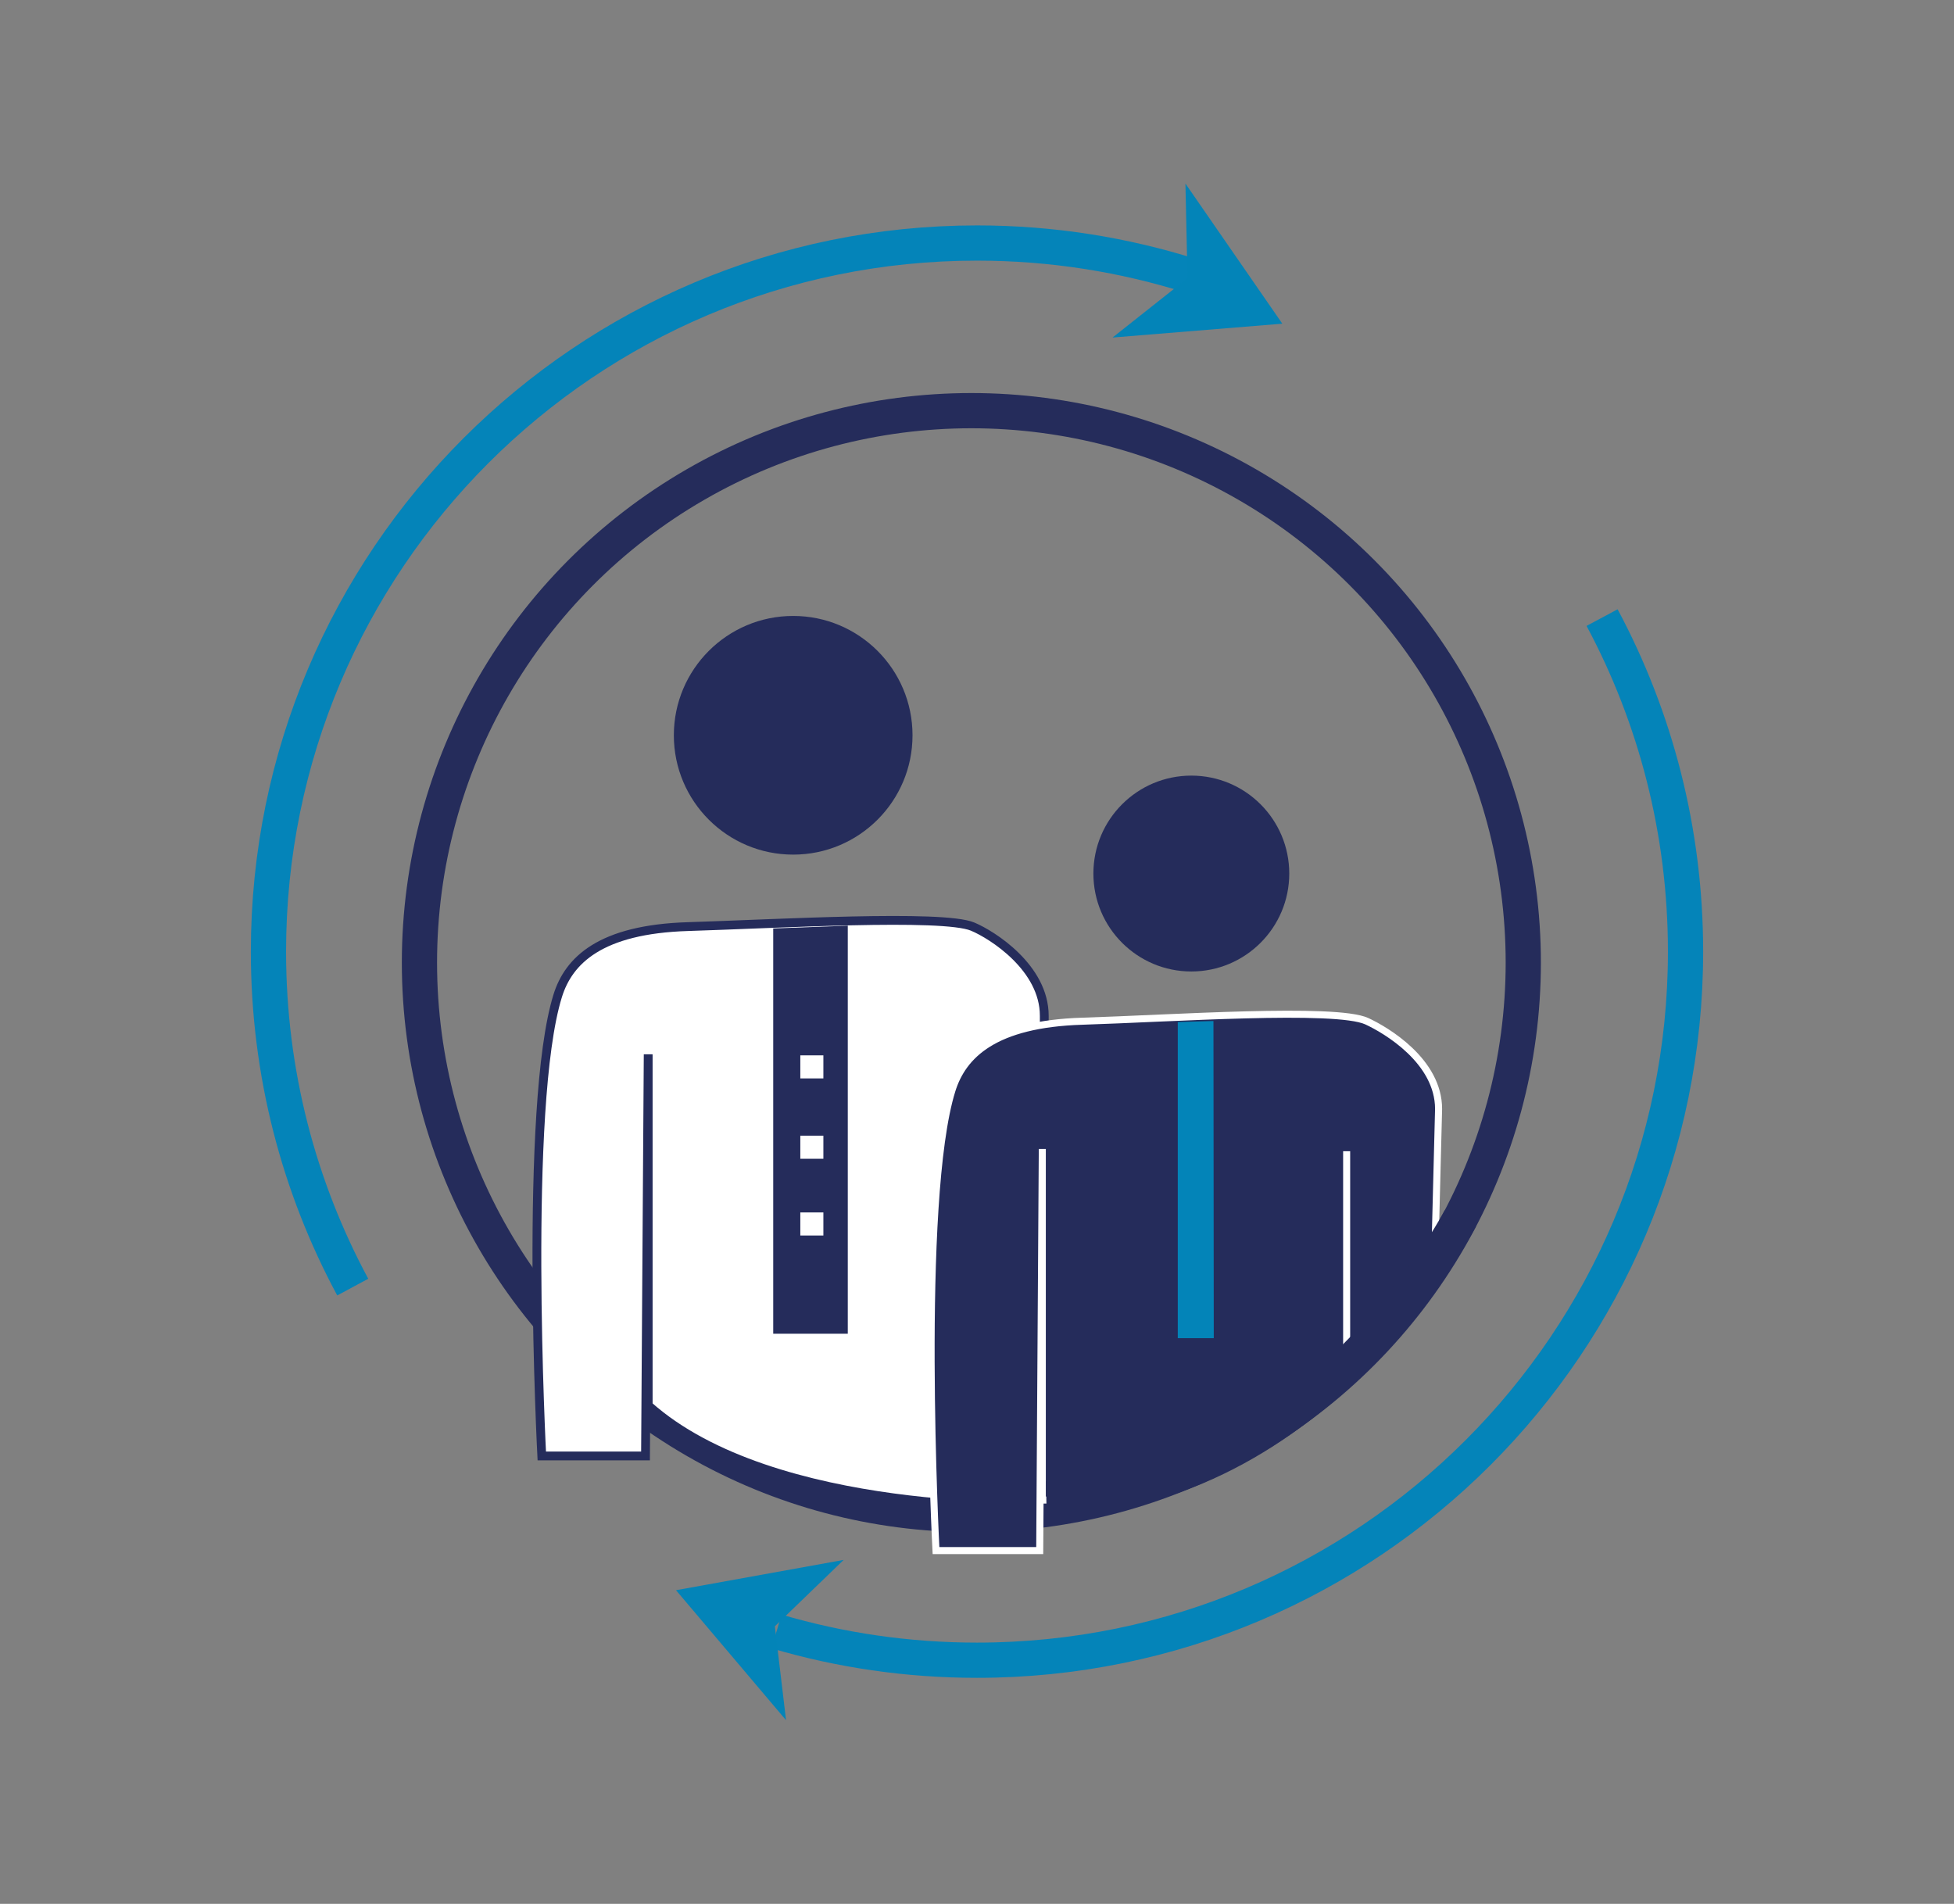
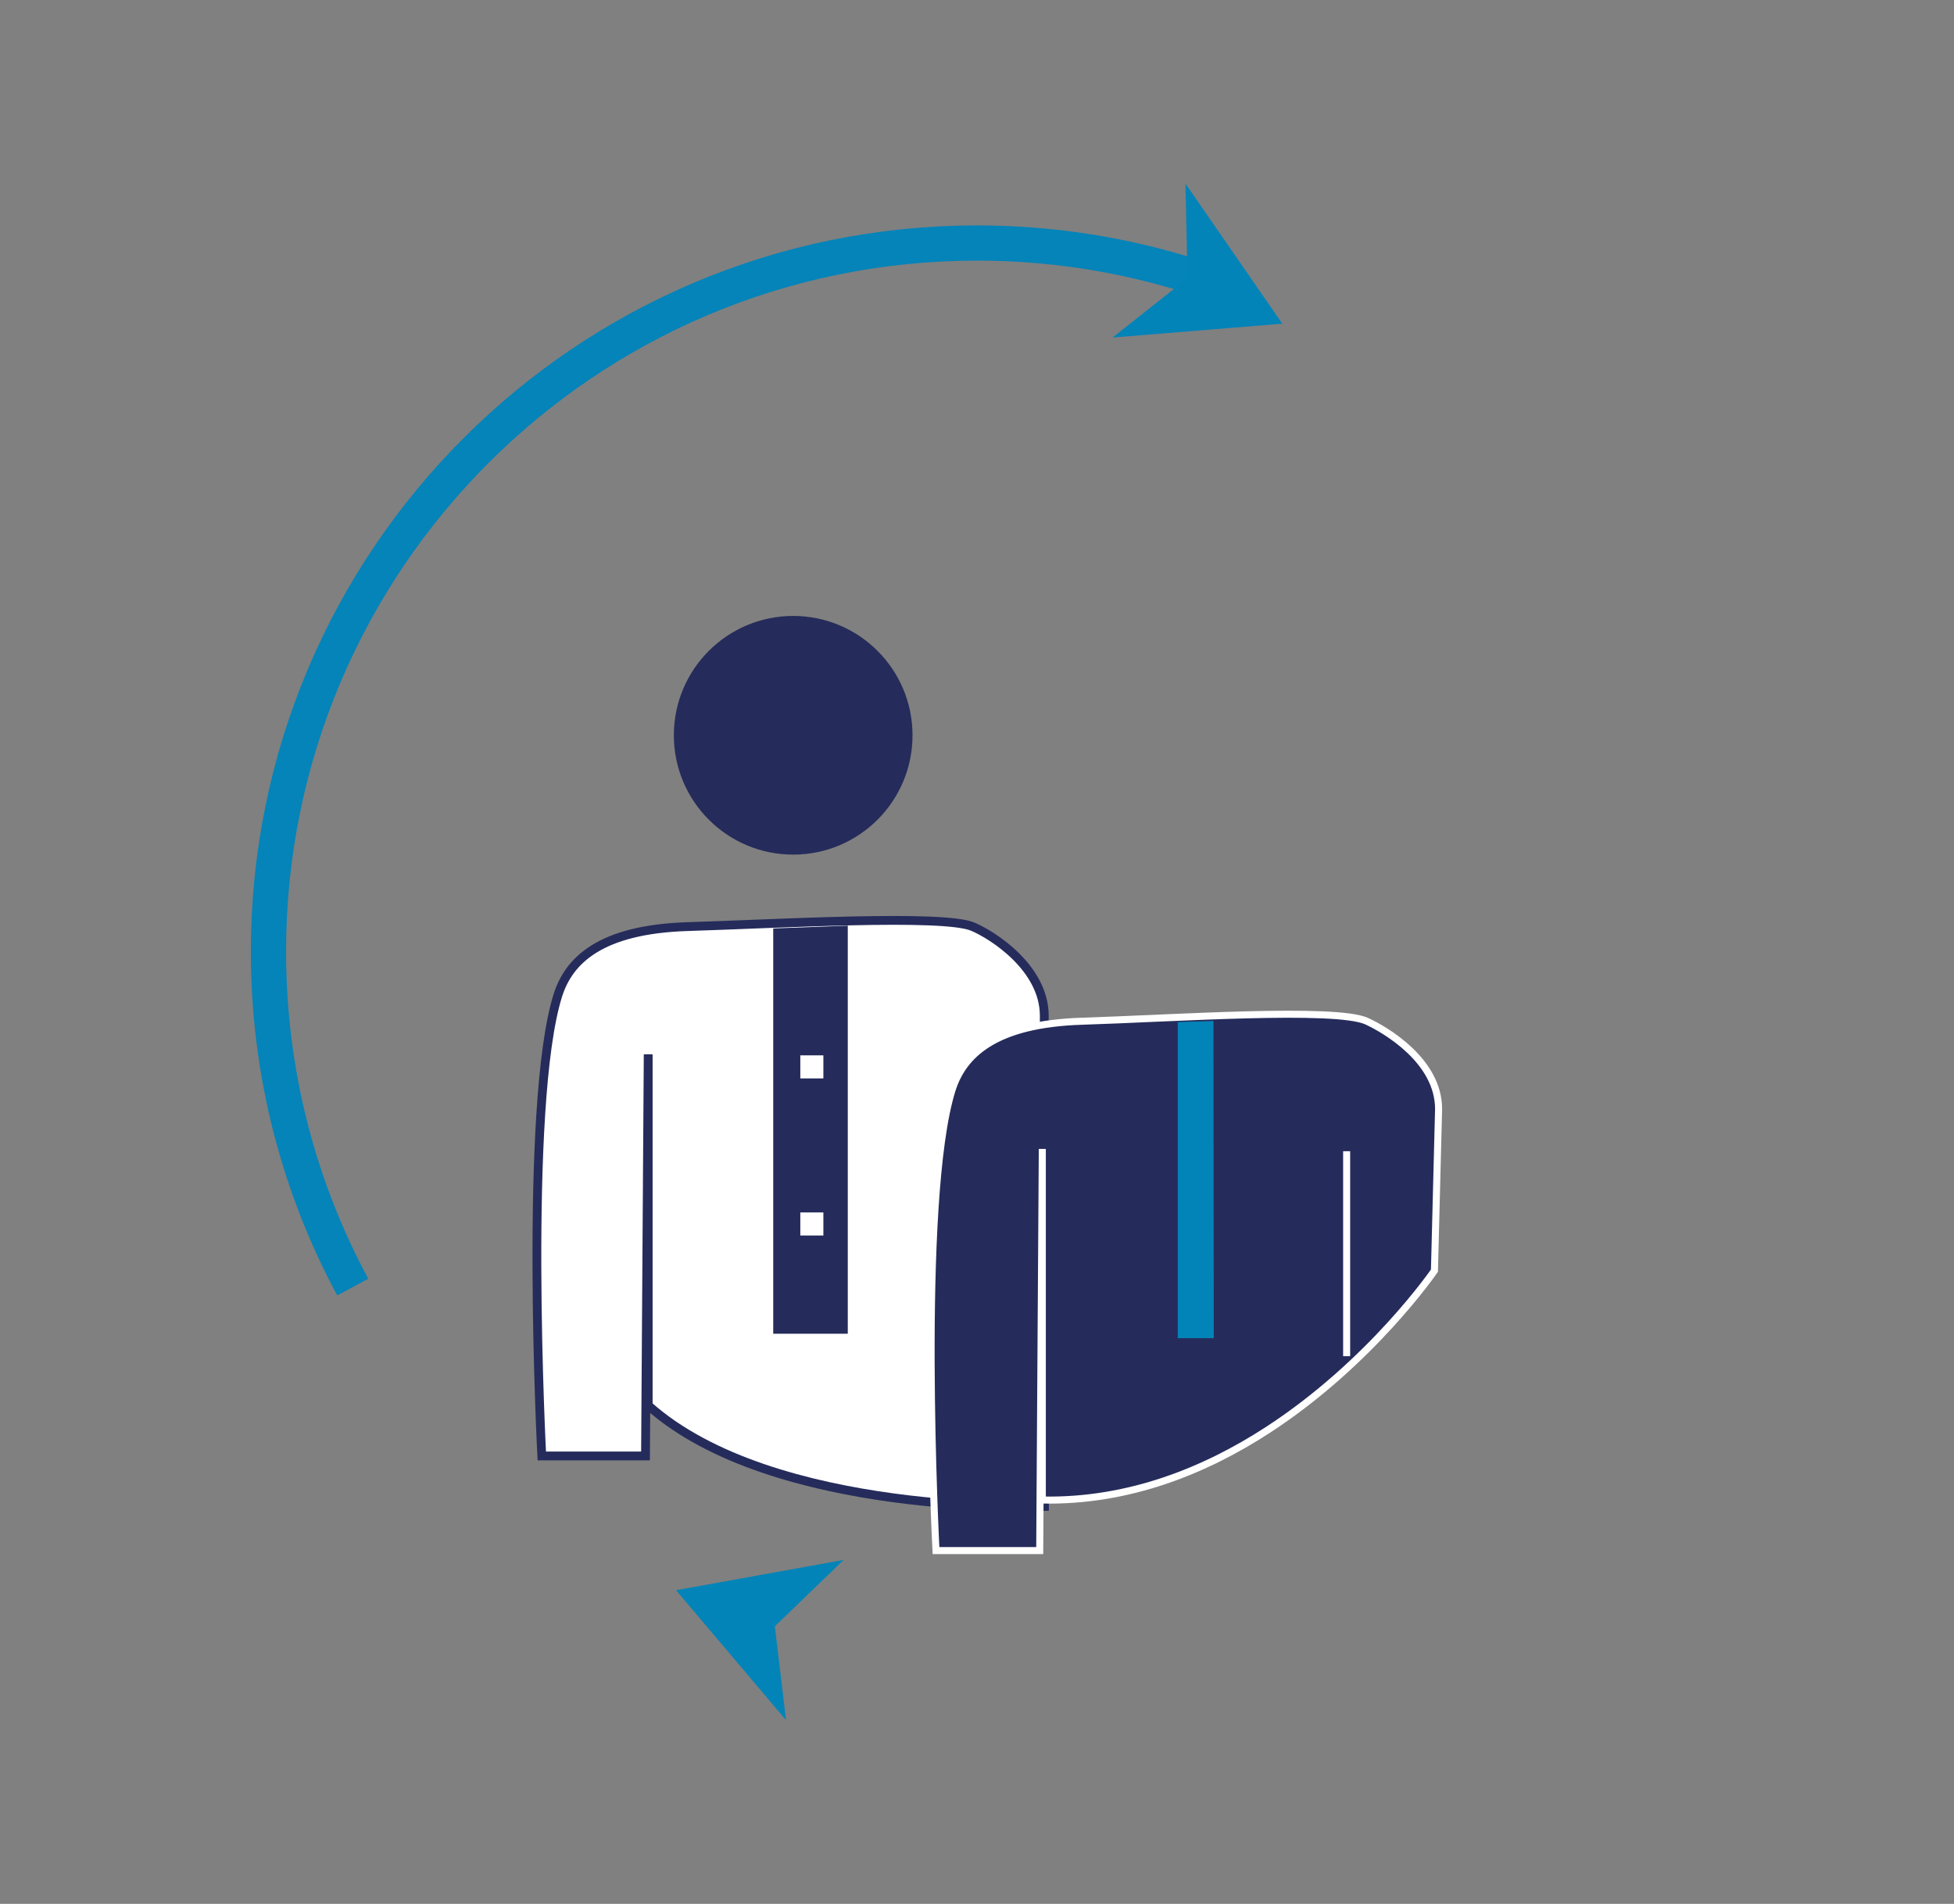
<svg xmlns="http://www.w3.org/2000/svg" version="1.1" id="Capa_1" x="0px" y="0px" viewBox="0 0 188.95 184.1" style="enable-background:new 0 0 188.95 184.1;" xml:space="preserve">
  <rect x="0" y="0" width="188.95" height="184.1" fill="#808080" stroke="none" />
  <style type="text/css">
	.st0{fill:none;stroke:#252C5B;stroke-width:3.406;stroke-miterlimit:10;}
	.st1{fill:#FFFFFF;stroke:#252C5B;stroke-width:0.852;stroke-miterlimit:10;}
	.st2{fill:#252C5B;stroke:#FFFFFF;stroke-width:0.681;stroke-miterlimit:10;}
	.st3{fill:#252C5B;}
	.st4{fill:#0384B8;}
	.st5{fill:none;stroke:#FFFFFF;stroke-width:0.681;stroke-miterlimit:10;}
	.st6{fill:none;stroke:#0484B9;stroke-width:3.406;stroke-miterlimit:10;}
	.st7{fill:#FFFFFF;}
</style>
  <g>
-     <circle class="st0" cx="93.93" cy="93.08" r="53.37" />
    <path class="st1" d="M62.68,101.95v33.95c12.09,10.8,38.32,9.77,38.32,9.77l-0.02-47.45c0-4.63-5.01-7.82-6.93-8.62   c-2.9-1.21-19.03-0.26-27.52,0c-8.49,0.26-11.54,3.28-12.6,6.69c-3.31,10.63-1.54,44.5-1.54,44.5h10.03L62.68,101.95z" />
    <path class="st2" d="M100.79,111.1v33.95c8.38,0.17,15.79-2.87,21.78-6.76c10.06-6.53,16.14-15.42,16.14-15.42l0.4-15.63   c0-4.63-5.06-7.62-6.94-8.49c-2.99-1.38-19.03-0.26-27.52,0c-8.49,0.26-11.54,3.28-12.6,6.69c-3.31,10.63-1.54,44.5-1.54,44.5   h10.03L100.79,111.1z" />
    <circle class="st3" cx="76.7" cy="71.1" r="11.54" />
-     <circle class="st3" cx="115.2" cy="84.47" r="9.47" />
    <polygon class="st4" points="117.37,129.4 113.89,129.4 113.89,98.83 117.34,98.73  " />
    <line class="st5" x1="130.22" y1="111.32" x2="130.22" y2="131.14" />
    <path class="st6" d="M34.11,124.46c-5.2-9.66-8.15-20.7-8.15-32.44c0-37.84,30.68-68.52,68.52-68.52c7.25,0,14.23,1.13,20.79,3.21" />
-     <path class="st6" d="M154.92,59.72c5.15,9.62,8.07,20.62,8.07,32.3c0,37.84-30.68,68.52-68.52,68.52c-6.73,0-13.23-0.97-19.38-2.78   " />
    <polygon class="st4" points="124,31.3 114.63,17.75 114.83,26.9 107.58,32.64  " />
    <polygon class="st4" points="65.37,153.77 76.01,166.34 74.93,157.26 81.58,150.84  " />
-     <path class="st0" d="M141.21,117.81c0,0-13.76,26.72-40.03,27.13" />
    <polygon class="st3" points="81.98,128.97 74.77,128.97 74.77,89.78 81.98,89.51  " />
    <rect x="77.39" y="102.05" class="st7" width="2.23" height="2.23" />
-     <rect x="77.39" y="109.82" class="st7" width="2.23" height="2.23" />
    <rect x="77.39" y="117.24" class="st7" width="2.23" height="2.23" />
  </g>
</svg>